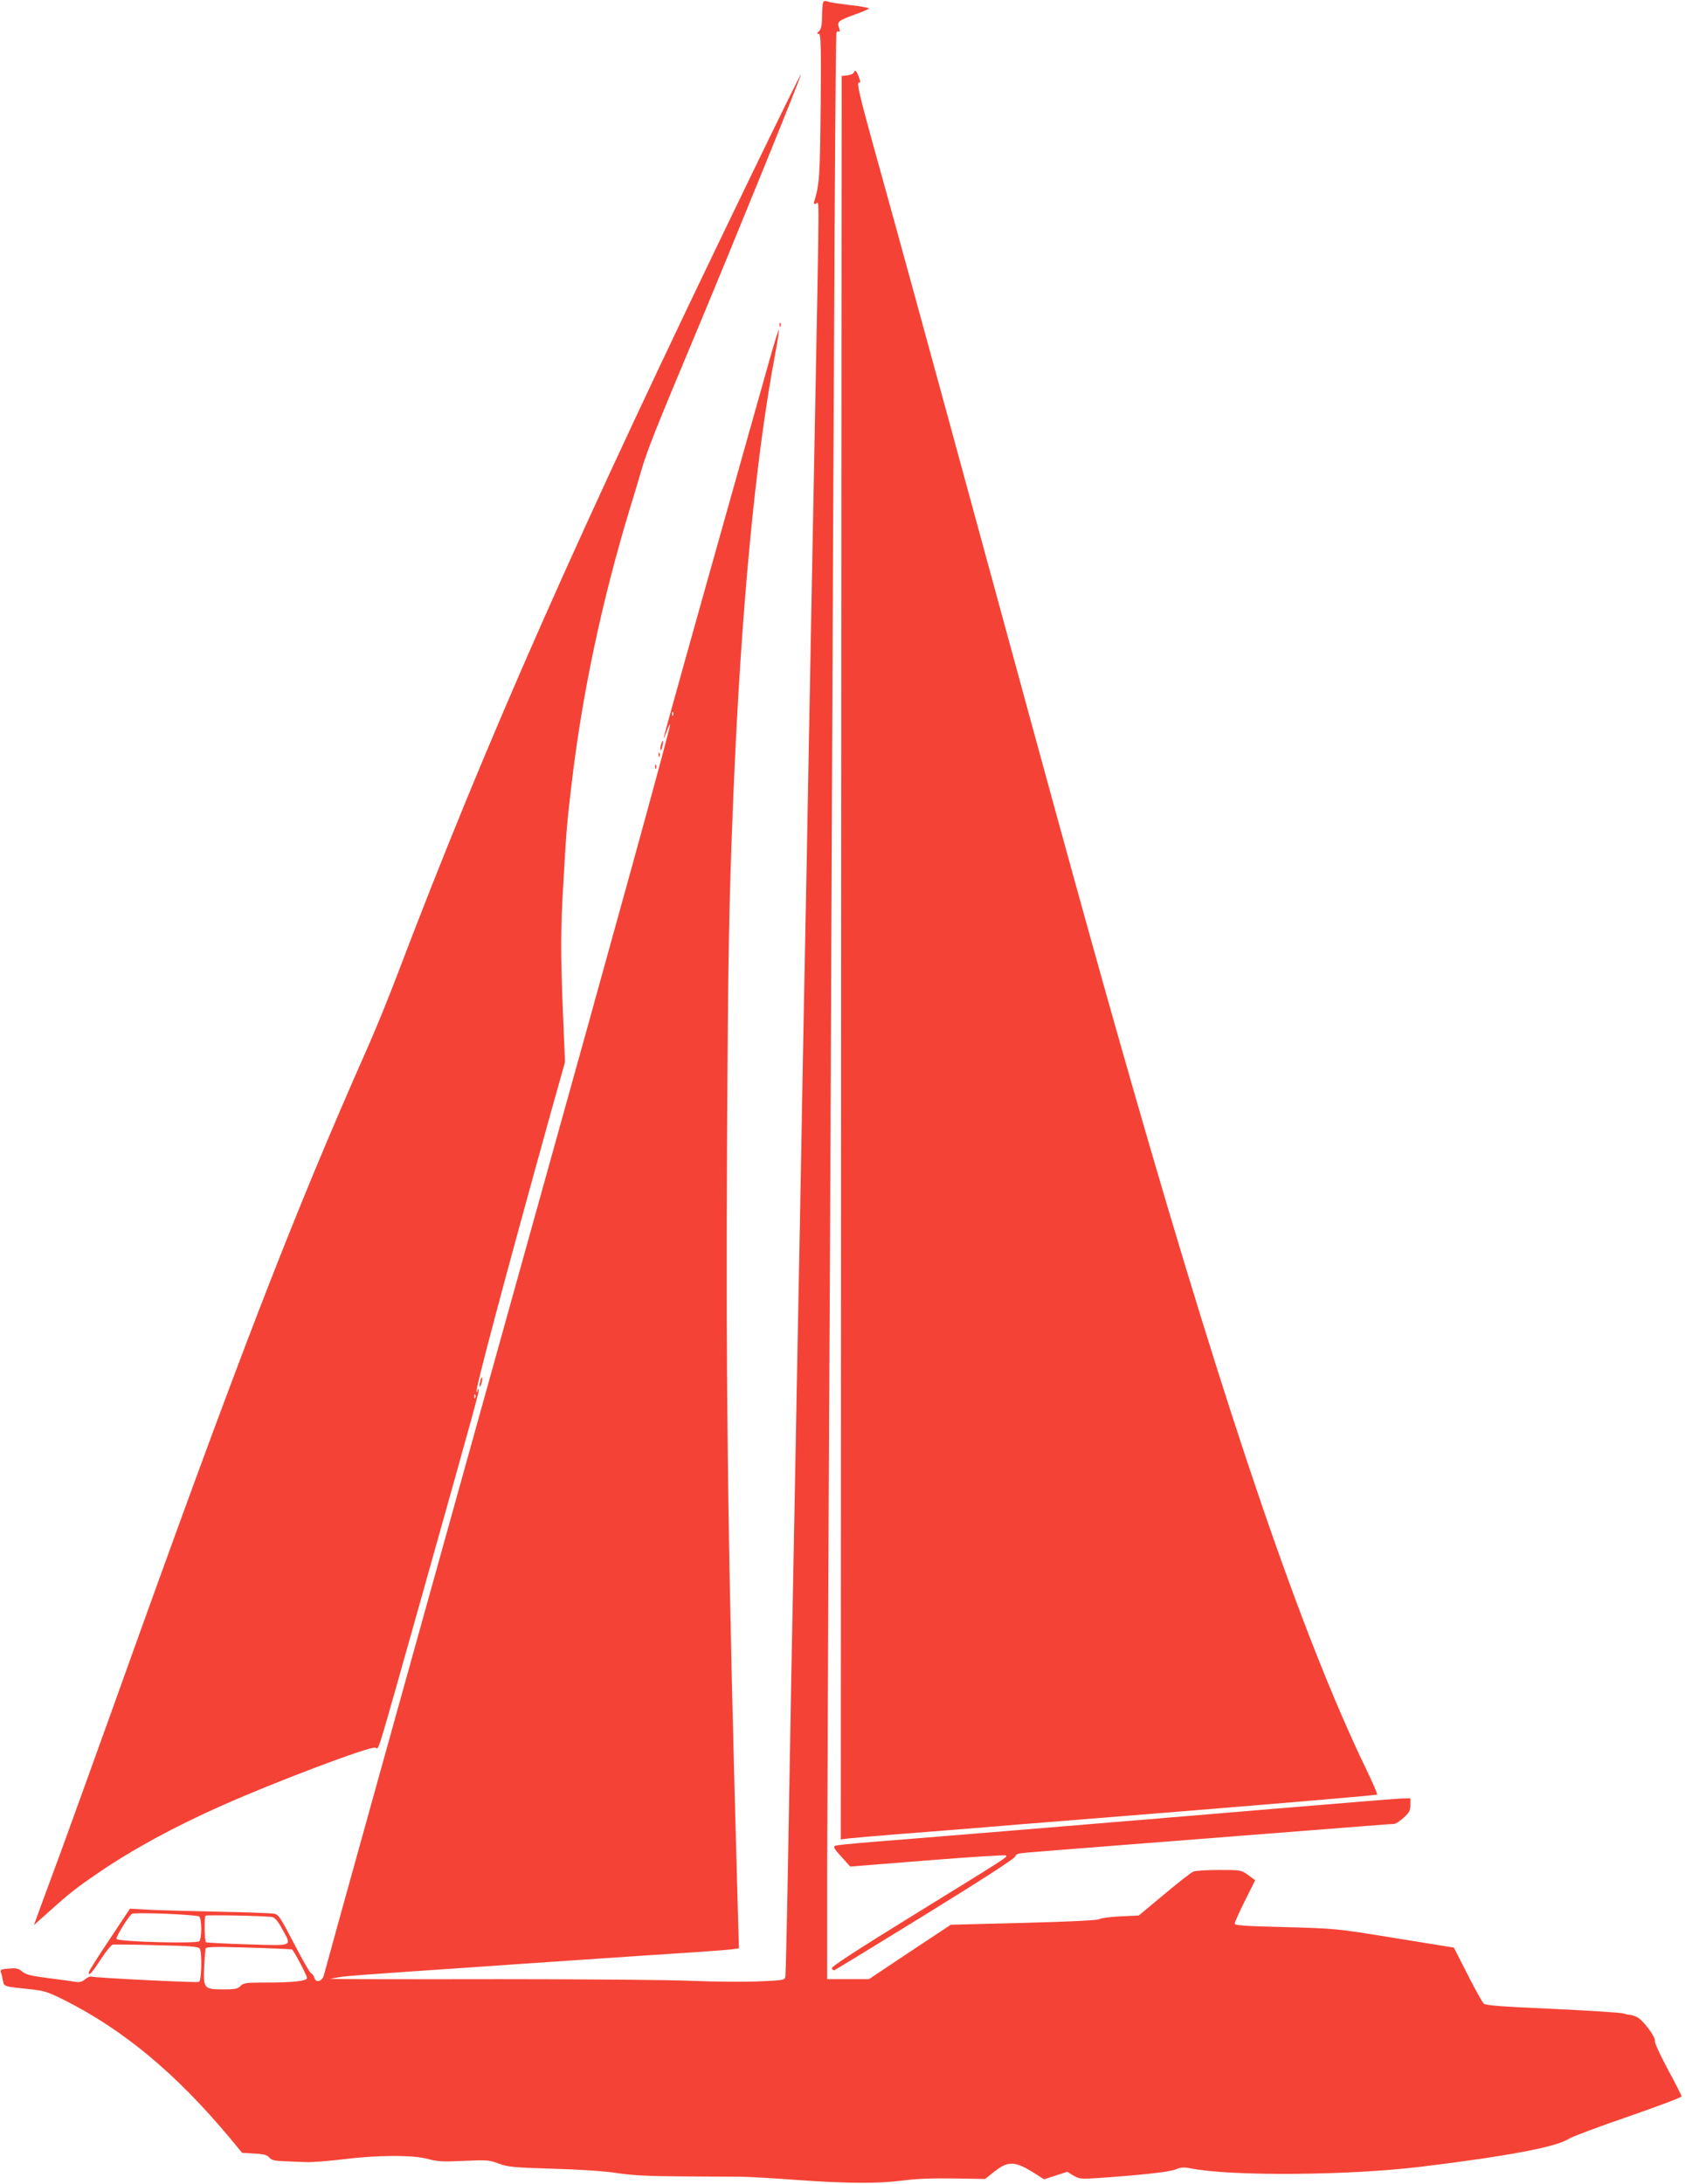
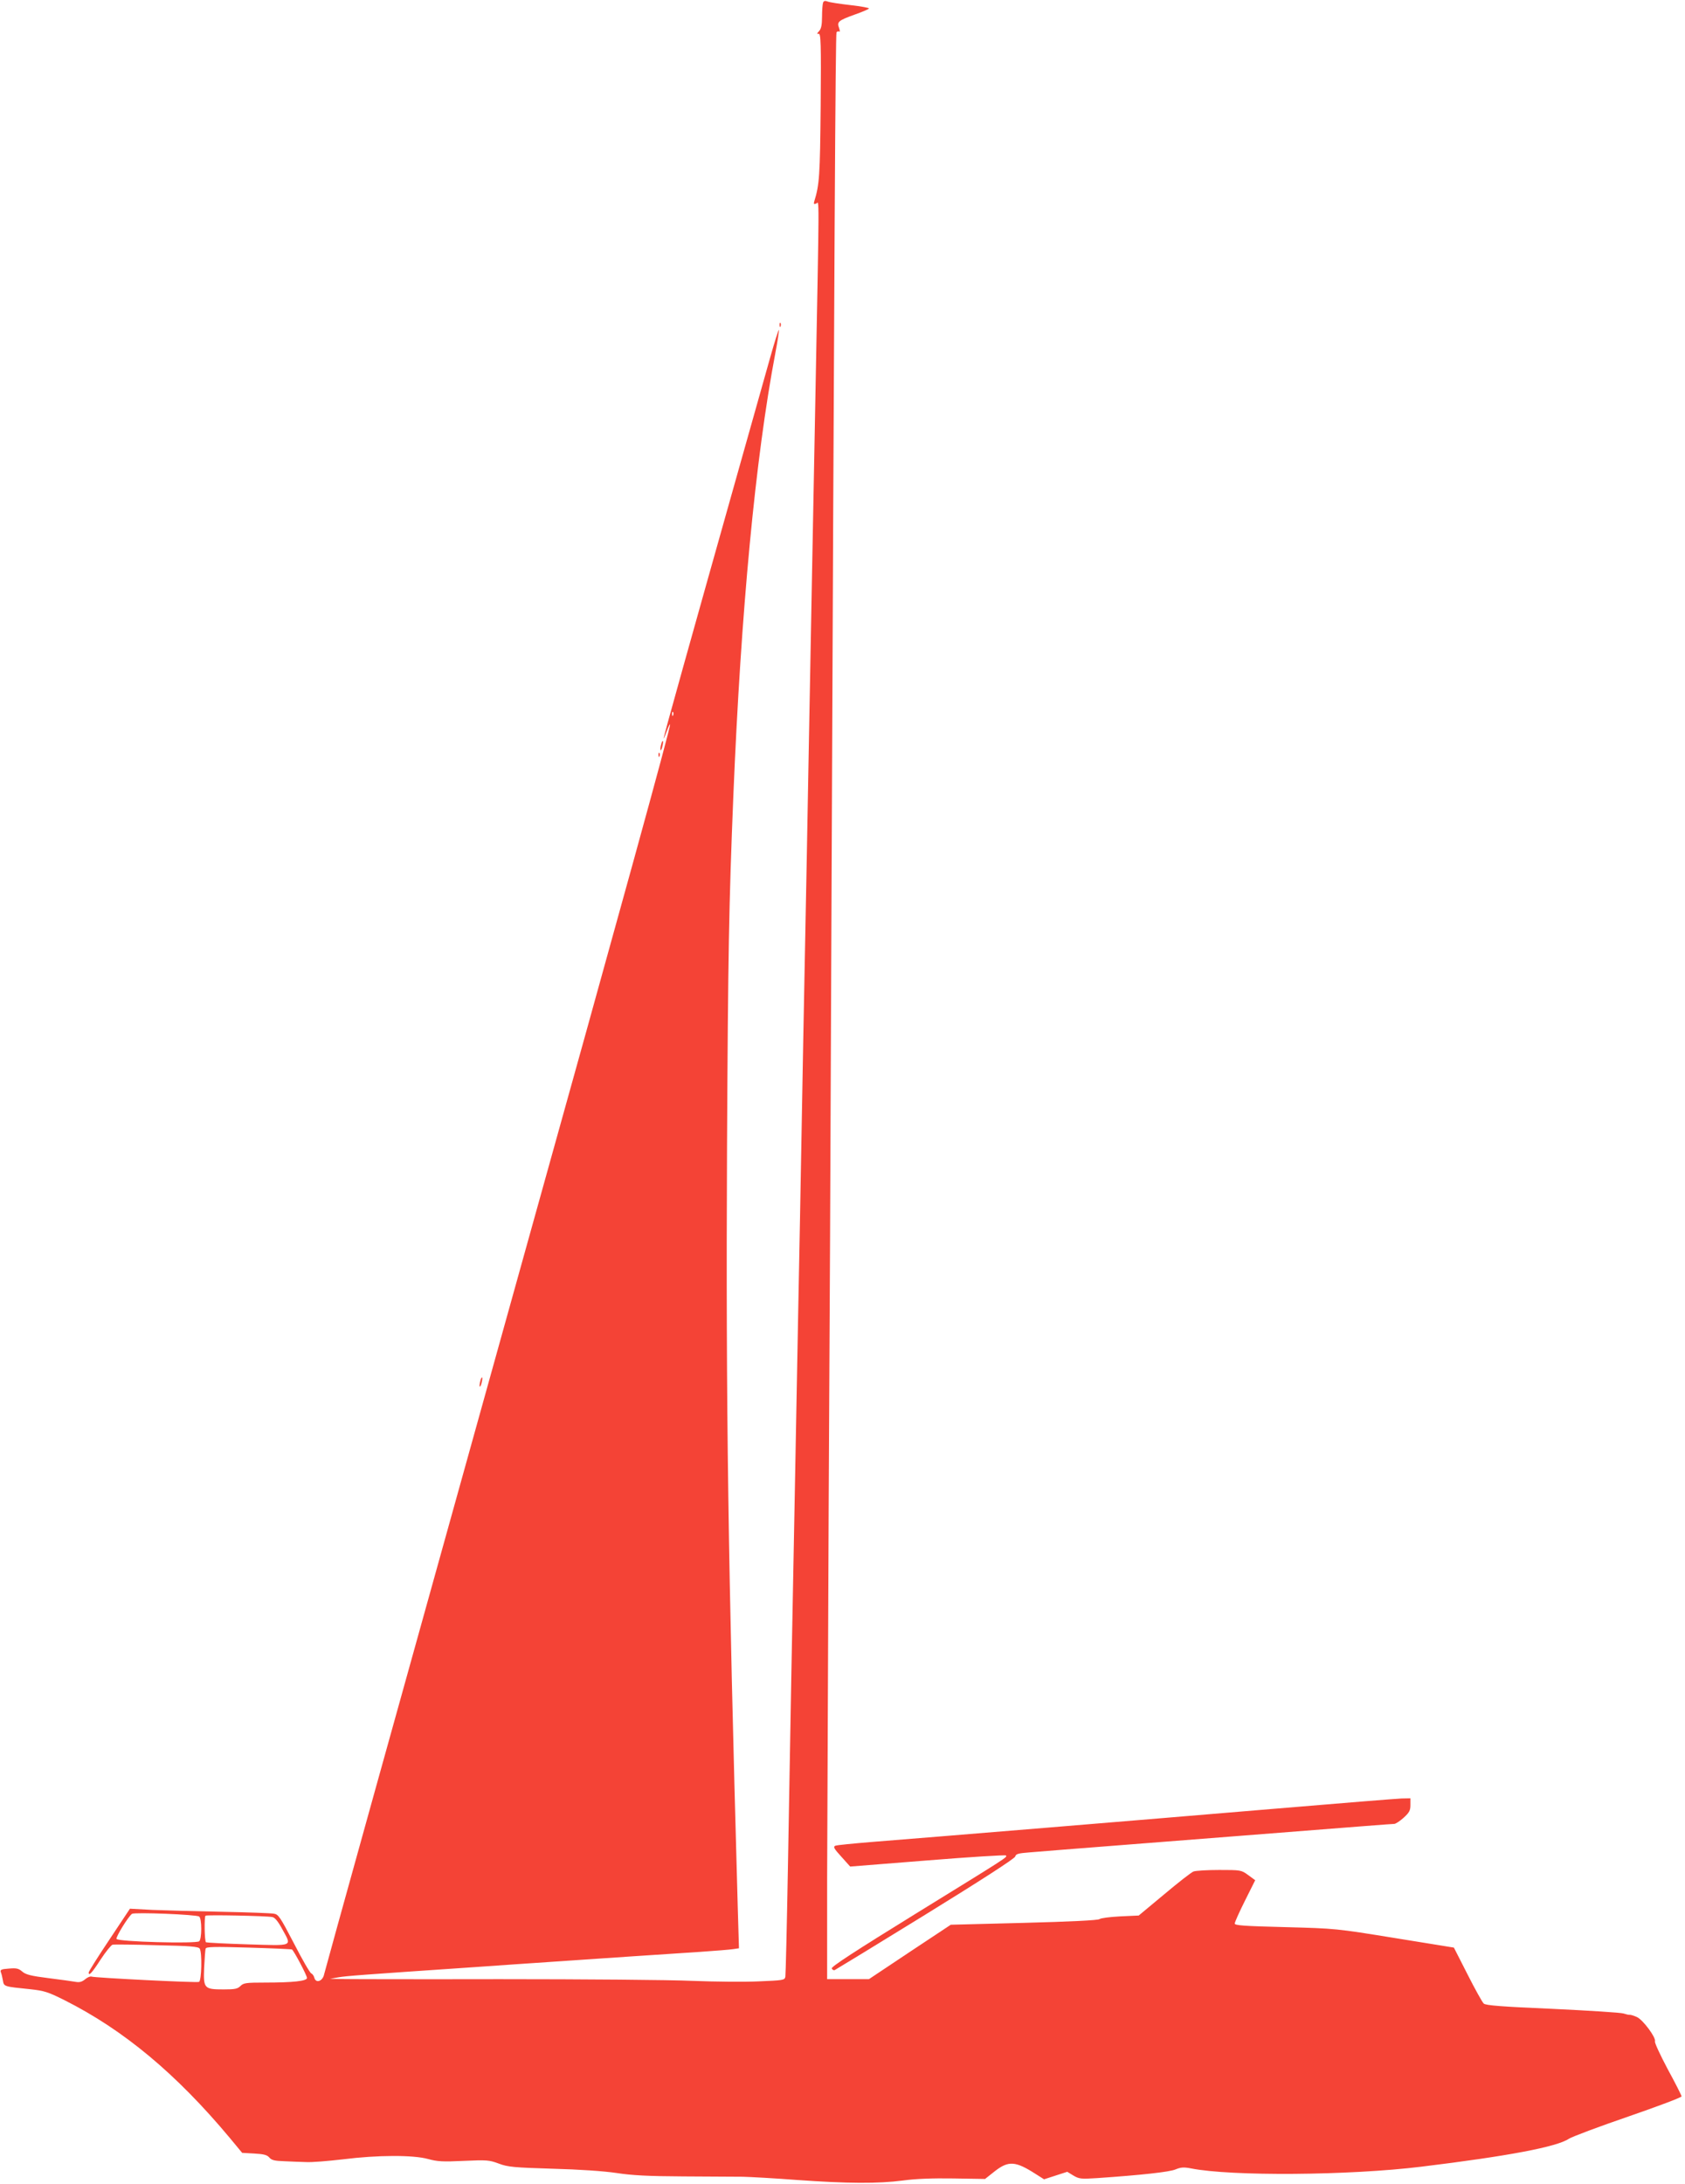
<svg xmlns="http://www.w3.org/2000/svg" version="1.0" width="988pt" height="1280pt" viewBox="0 0 988 1280" preserveAspectRatio="xMidYMid meet">
  <g transform="translate(0,1280) scale(0.1,-0.1)" fill="#f44336" stroke="none">
    <path d="M4826 12784 c-3 -9 -6 -45 -6 -82 0 -48 -5 -71 -17 -84 -14 -15 -14 -19 -3 -16 13 3 15 -52 12 -422 -4 -414 -7 -461 -38 -562 -4 -14 -1 -16 12 -11 18 7 19 120 -6 -1192 -5 -275 -14 -747 -20 -1050 -6 -302 -15 -786 -20 -1075 -5 -289 -14 -768 -20 -1065 -6 -297 -15 -776 -20 -1065 -5 -289 -14 -768 -20 -1065 -14 -736 -28 -1510 -40 -2115 -5 -278 -14 -784 -20 -1125 -6 -341 -13 -629 -15 -641 -4 -20 -13 -21 -157 -27 -84 -4 -259 -2 -388 3 -129 6 -638 10 -1130 10 -492 -1 -917 0 -945 1 l-50 1 50 9 c48 8 127 14 790 59 160 11 355 25 435 30 290 20 739 50 895 60 88 6 175 13 194 16 l34 5 -7 237 c-57 2029 -70 2930 -63 4462 6 1135 11 1414 37 2055 45 1089 129 1976 246 2594 14 73 23 135 21 137 -2 3 -25 -69 -50 -158 -25 -90 -105 -372 -177 -628 -290 -1029 -450 -1601 -449 -1608 0 -4 9 16 19 43 10 28 19 45 19 38 2 -21 -286 -1065 -888 -3223 -738 -2649 -1133 -4069 -1140 -4100 -8 -42 -49 -57 -58 -21 -3 11 -11 22 -18 25 -7 2 -53 81 -101 175 -82 157 -91 171 -119 175 -16 3 -154 8 -305 11 -151 3 -334 8 -407 11 l-131 7 -121 -182 c-67 -100 -121 -186 -121 -192 0 -23 19 -3 70 76 30 46 62 85 70 87 8 2 125 1 258 -3 195 -4 246 -8 253 -20 15 -23 11 -189 -4 -195 -16 -6 -609 24 -630 31 -7 3 -24 -4 -37 -15 -18 -15 -33 -20 -55 -16 -16 3 -88 13 -160 22 -104 13 -135 21 -155 39 -21 18 -34 21 -78 17 -45 -3 -52 -7 -47 -21 4 -9 9 -31 12 -48 6 -37 5 -36 161 -52 82 -9 104 -16 200 -64 348 -175 656 -432 970 -808 l72 -87 71 -4 c55 -3 75 -8 88 -23 13 -16 31 -20 86 -22 39 -2 97 -4 130 -5 33 -2 130 6 215 16 207 26 413 26 500 2 55 -15 86 -17 210 -11 134 6 149 5 205 -16 53 -20 88 -23 315 -30 157 -4 301 -14 375 -25 90 -14 187 -19 390 -20 149 -1 306 -2 350 -2 44 -1 188 -9 320 -19 294 -21 475 -22 620 -3 71 10 175 14 295 12 l186 -3 58 46 c80 62 121 59 239 -17 l49 -31 68 22 68 22 36 -22 c34 -20 45 -21 139 -15 262 18 425 36 460 51 32 13 48 14 90 6 235 -47 928 -42 1352 10 508 62 794 116 865 164 19 12 176 71 348 130 171 59 312 112 312 118 0 5 -36 77 -81 159 -44 83 -78 156 -75 163 8 21 -70 127 -106 143 -18 8 -37 14 -42 13 -5 -1 -22 3 -37 8 -16 5 -203 17 -416 27 -298 13 -391 20 -403 31 -8 7 -51 84 -95 171 l-80 157 -346 56 c-346 56 -346 56 -642 64 -245 6 -297 10 -297 21 0 8 27 68 60 134 l60 120 -41 30 c-41 30 -44 30 -170 30 -70 0 -138 -4 -151 -9 -13 -5 -90 -65 -172 -134 l-149 -124 -109 -5 c-59 -3 -114 -10 -121 -16 -8 -7 -174 -15 -442 -22 l-430 -11 -240 -159 -240 -160 -123 0 -122 0 0 588 c1 323 5 1302 9 2177 5 875 12 2303 15 3175 18 4253 25 5460 31 5470 3 6 11 8 16 5 5 -4 4 6 -1 21 -14 36 -4 44 93 79 43 15 80 31 82 35 3 4 -46 13 -108 20 -61 7 -122 16 -134 21 -15 6 -23 4 -27 -7z m-879 -4176 c-3 -8 -6 -5 -6 6 -1 11 2 17 5 13 3 -3 4 -12 1 -19z m-2779 -7041 c7 -6 12 -34 12 -72 0 -38 -5 -67 -12 -73 -20 -15 -478 -3 -485 14 -4 12 69 131 91 147 16 10 378 -4 394 -16z m429 -3 c14 -2 34 -26 57 -69 58 -106 72 -99 -201 -91 -131 4 -241 10 -245 12 -9 6 -11 148 -3 156 6 6 358 -1 392 -8z m115 -190 c11 -7 88 -152 88 -167 0 -18 -81 -27 -246 -27 -111 0 -126 -2 -144 -20 -17 -17 -33 -20 -98 -20 -115 0 -120 5 -115 127 3 54 6 104 9 112 3 11 48 12 252 6 136 -4 250 -9 254 -11z" />
-     <path d="M5007 12376 c-3 -8 -21 -16 -39 -18 l-33 -3 -3 -5168 -2 -5168 47 6 c27 3 163 15 303 26 140 11 361 28 490 39 129 11 296 24 370 30 1141 91 1931 157 1935 162 3 2 -30 79 -74 169 -371 774 -798 2022 -1356 3964 -210 732 -390 1383 -904 3270 -253 930 -517 1892 -586 2139 -119 427 -137 505 -115 491 5 -3 5 8 -2 27 -14 42 -24 53 -31 34z" />
-     <path d="M4390 11742 c-997 -2058 -1539 -3282 -2065 -4667 -48 -126 -123 -310 -166 -407 -446 -1006 -760 -1819 -1492 -3863 -119 -331 -257 -713 -307 -850 -51 -138 -108 -292 -127 -344 l-34 -94 83 74 c121 109 170 148 293 231 199 137 446 271 725 395 312 139 868 349 901 340 23 -6 -6 -99 278 908 325 1155 333 1186 327 1192 -3 4 -6 0 -6 -7 0 -7 -3 -11 -6 -8 -9 9 168 672 436 1638 l83 295 -12 285 c-15 364 -14 499 4 795 16 282 20 327 46 545 62 532 179 1083 345 1628 20 64 47 154 60 200 37 129 85 249 319 807 237 567 627 1526 622 1531 -2 2 -140 -279 -307 -624z m-1603 -7134 c-3 -8 -6 -5 -6 6 -1 11 2 17 5 13 3 -3 4 -12 1 -19z" />
    <path d="M4571 10894 c0 -11 3 -14 6 -6 3 7 2 16 -1 19 -3 4 -6 -2 -5 -13z" />
    <path d="M3876 8434 c-4 -14 -5 -28 -3 -31 3 -2 8 8 11 23 4 14 5 28 3 31 -3 2 -8 -8 -11 -23z" />
    <path d="M3861 8374 c0 -11 3 -14 6 -6 3 7 2 16 -1 19 -3 4 -6 -2 -5 -13z" />
-     <path d="M3841 8304 c0 -11 3 -14 6 -6 3 7 2 16 -1 19 -3 4 -6 -2 -5 -13z" />
    <path d="M2816 4704 c-4 -14 -5 -28 -3 -31 3 -2 8 8 11 23 4 14 5 28 3 31 -3 2 -8 -8 -11 -23z" />
    <path d="M7475 2199 c-759 -64 -2059 -171 -2365 -195 -107 -9 -203 -18 -212 -22 -14 -6 -8 -17 35 -64 l52 -58 453 36 c249 20 456 33 460 29 10 -10 15 -6 -530 -342 -350 -216 -495 -310 -491 -320 3 -8 11 -12 17 -10 6 3 246 149 533 326 318 196 523 328 526 340 3 15 18 19 83 24 44 4 311 25 594 47 283 22 571 45 640 50 701 55 891 70 905 70 8 0 33 16 55 36 34 31 40 43 40 75 l0 39 -52 -1 c-29 -1 -363 -28 -743 -60z" />
  </g>
</svg>